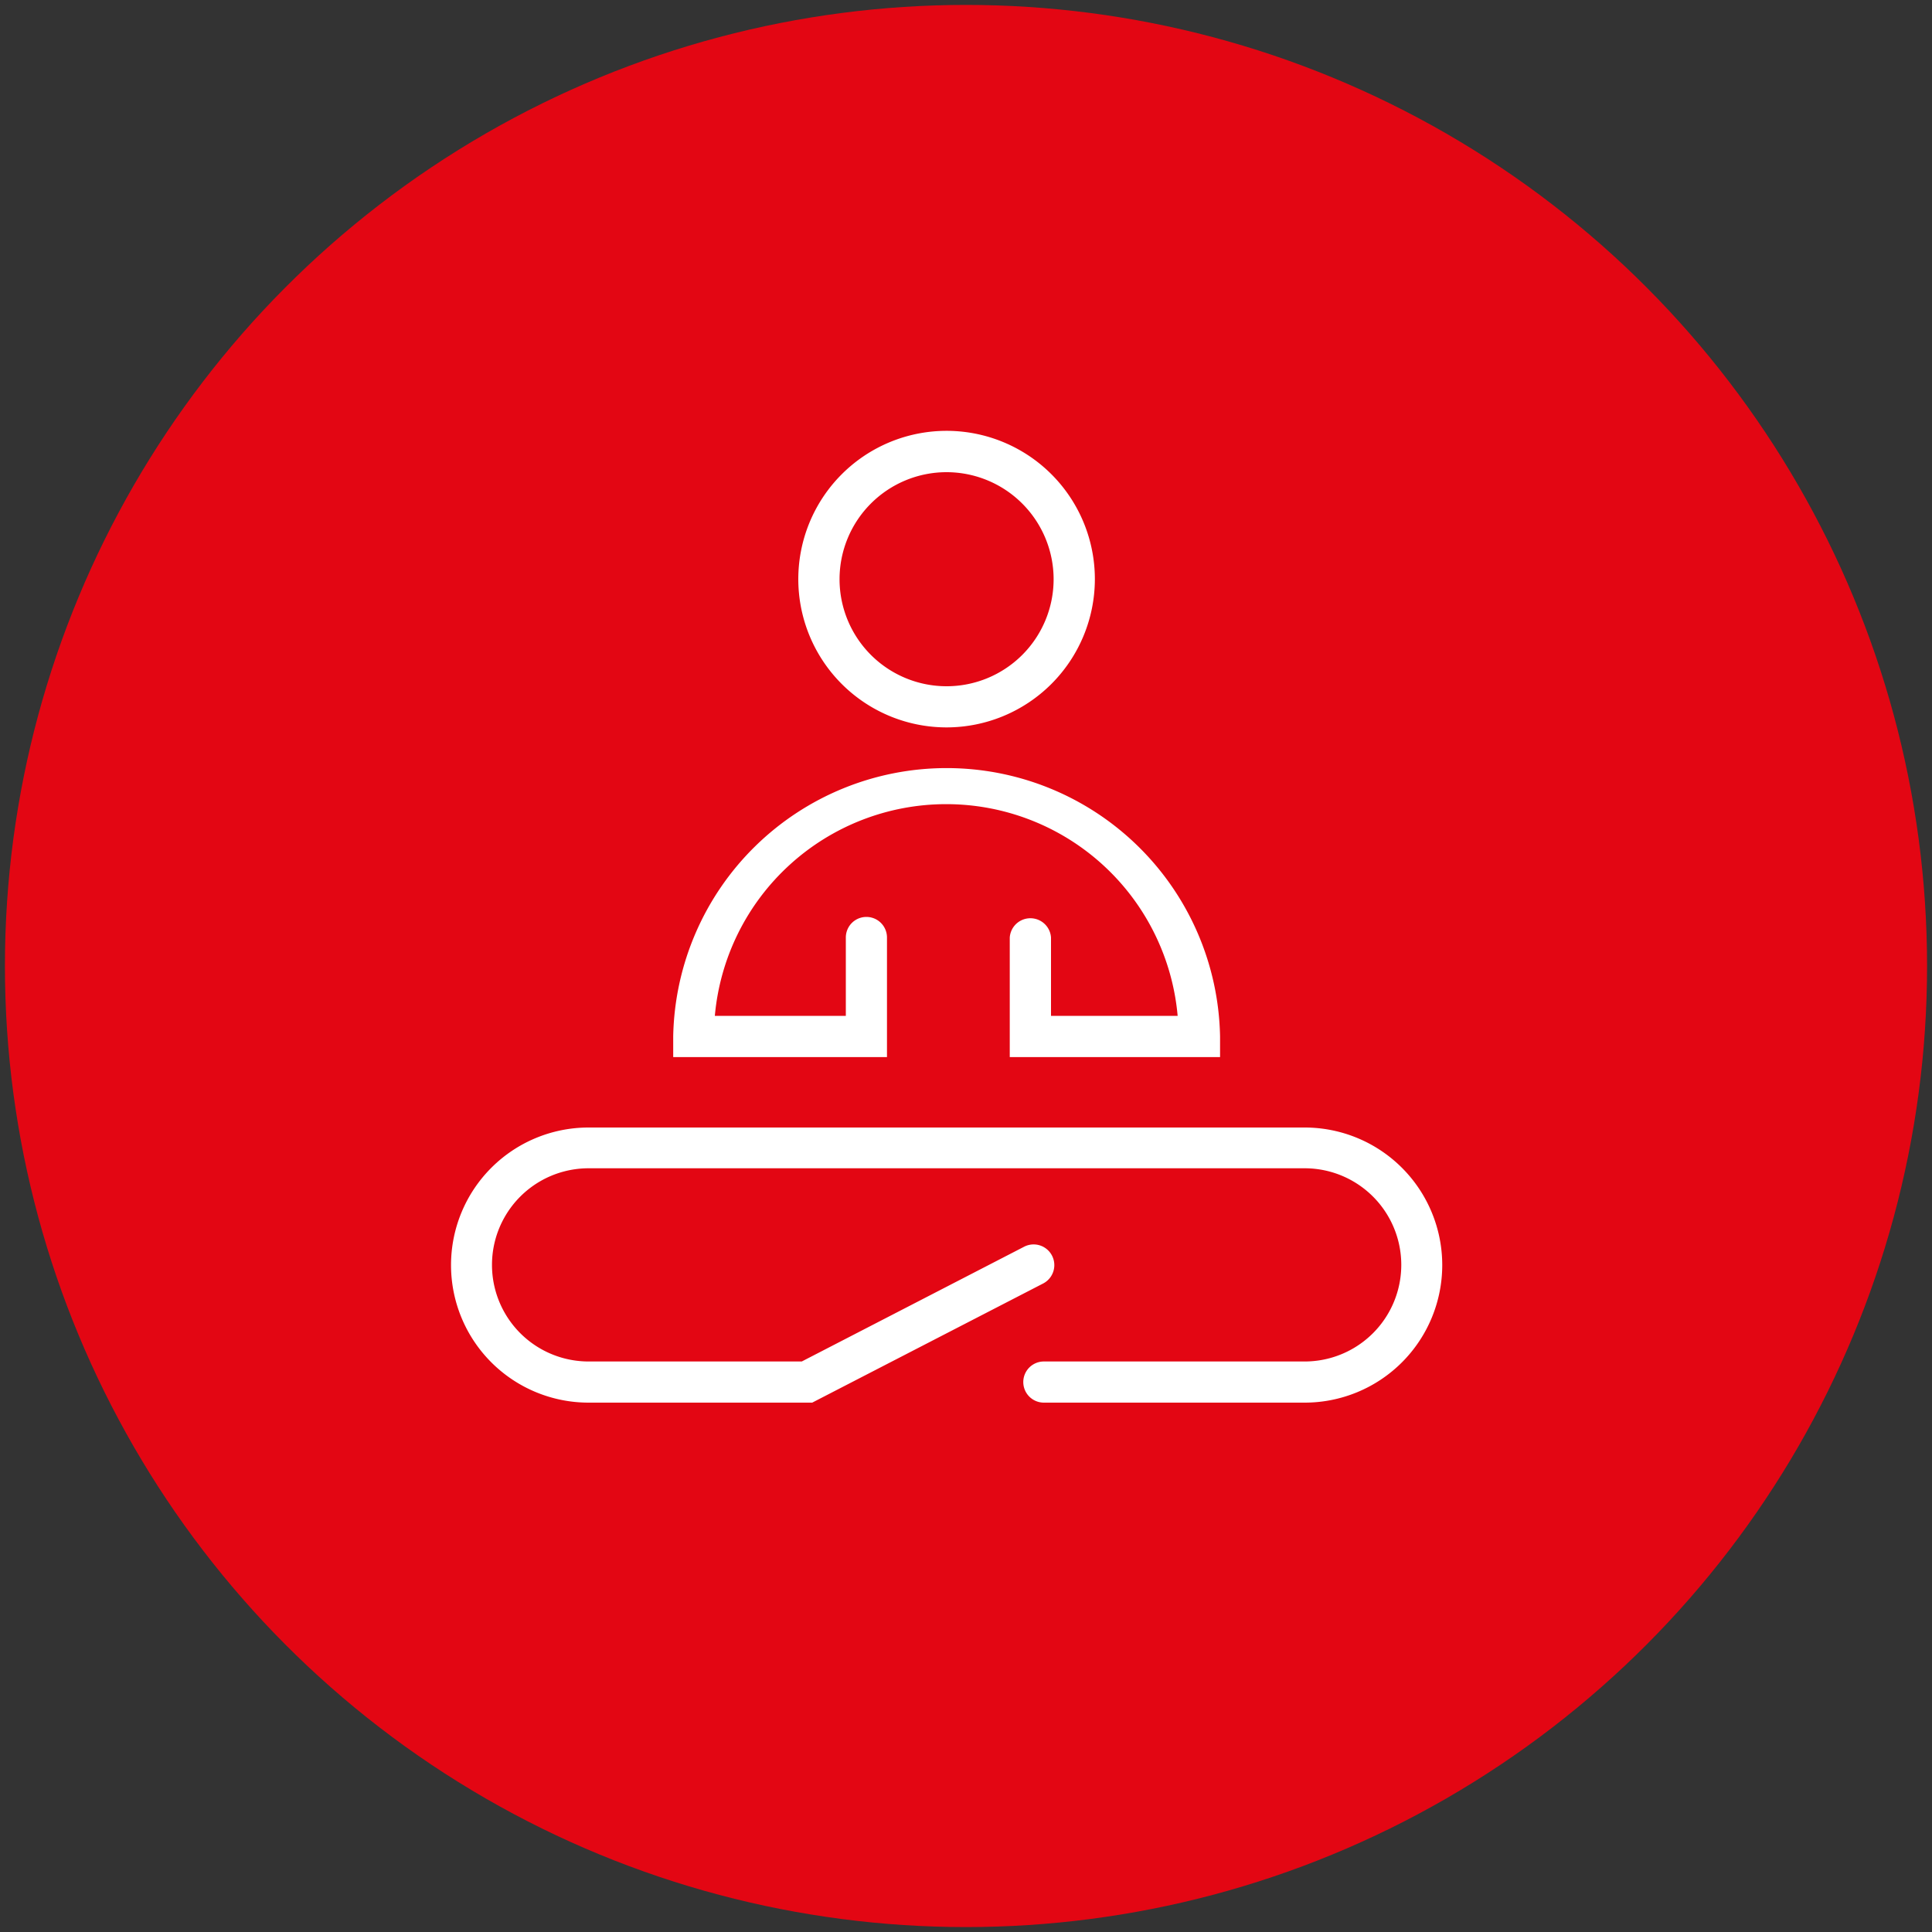
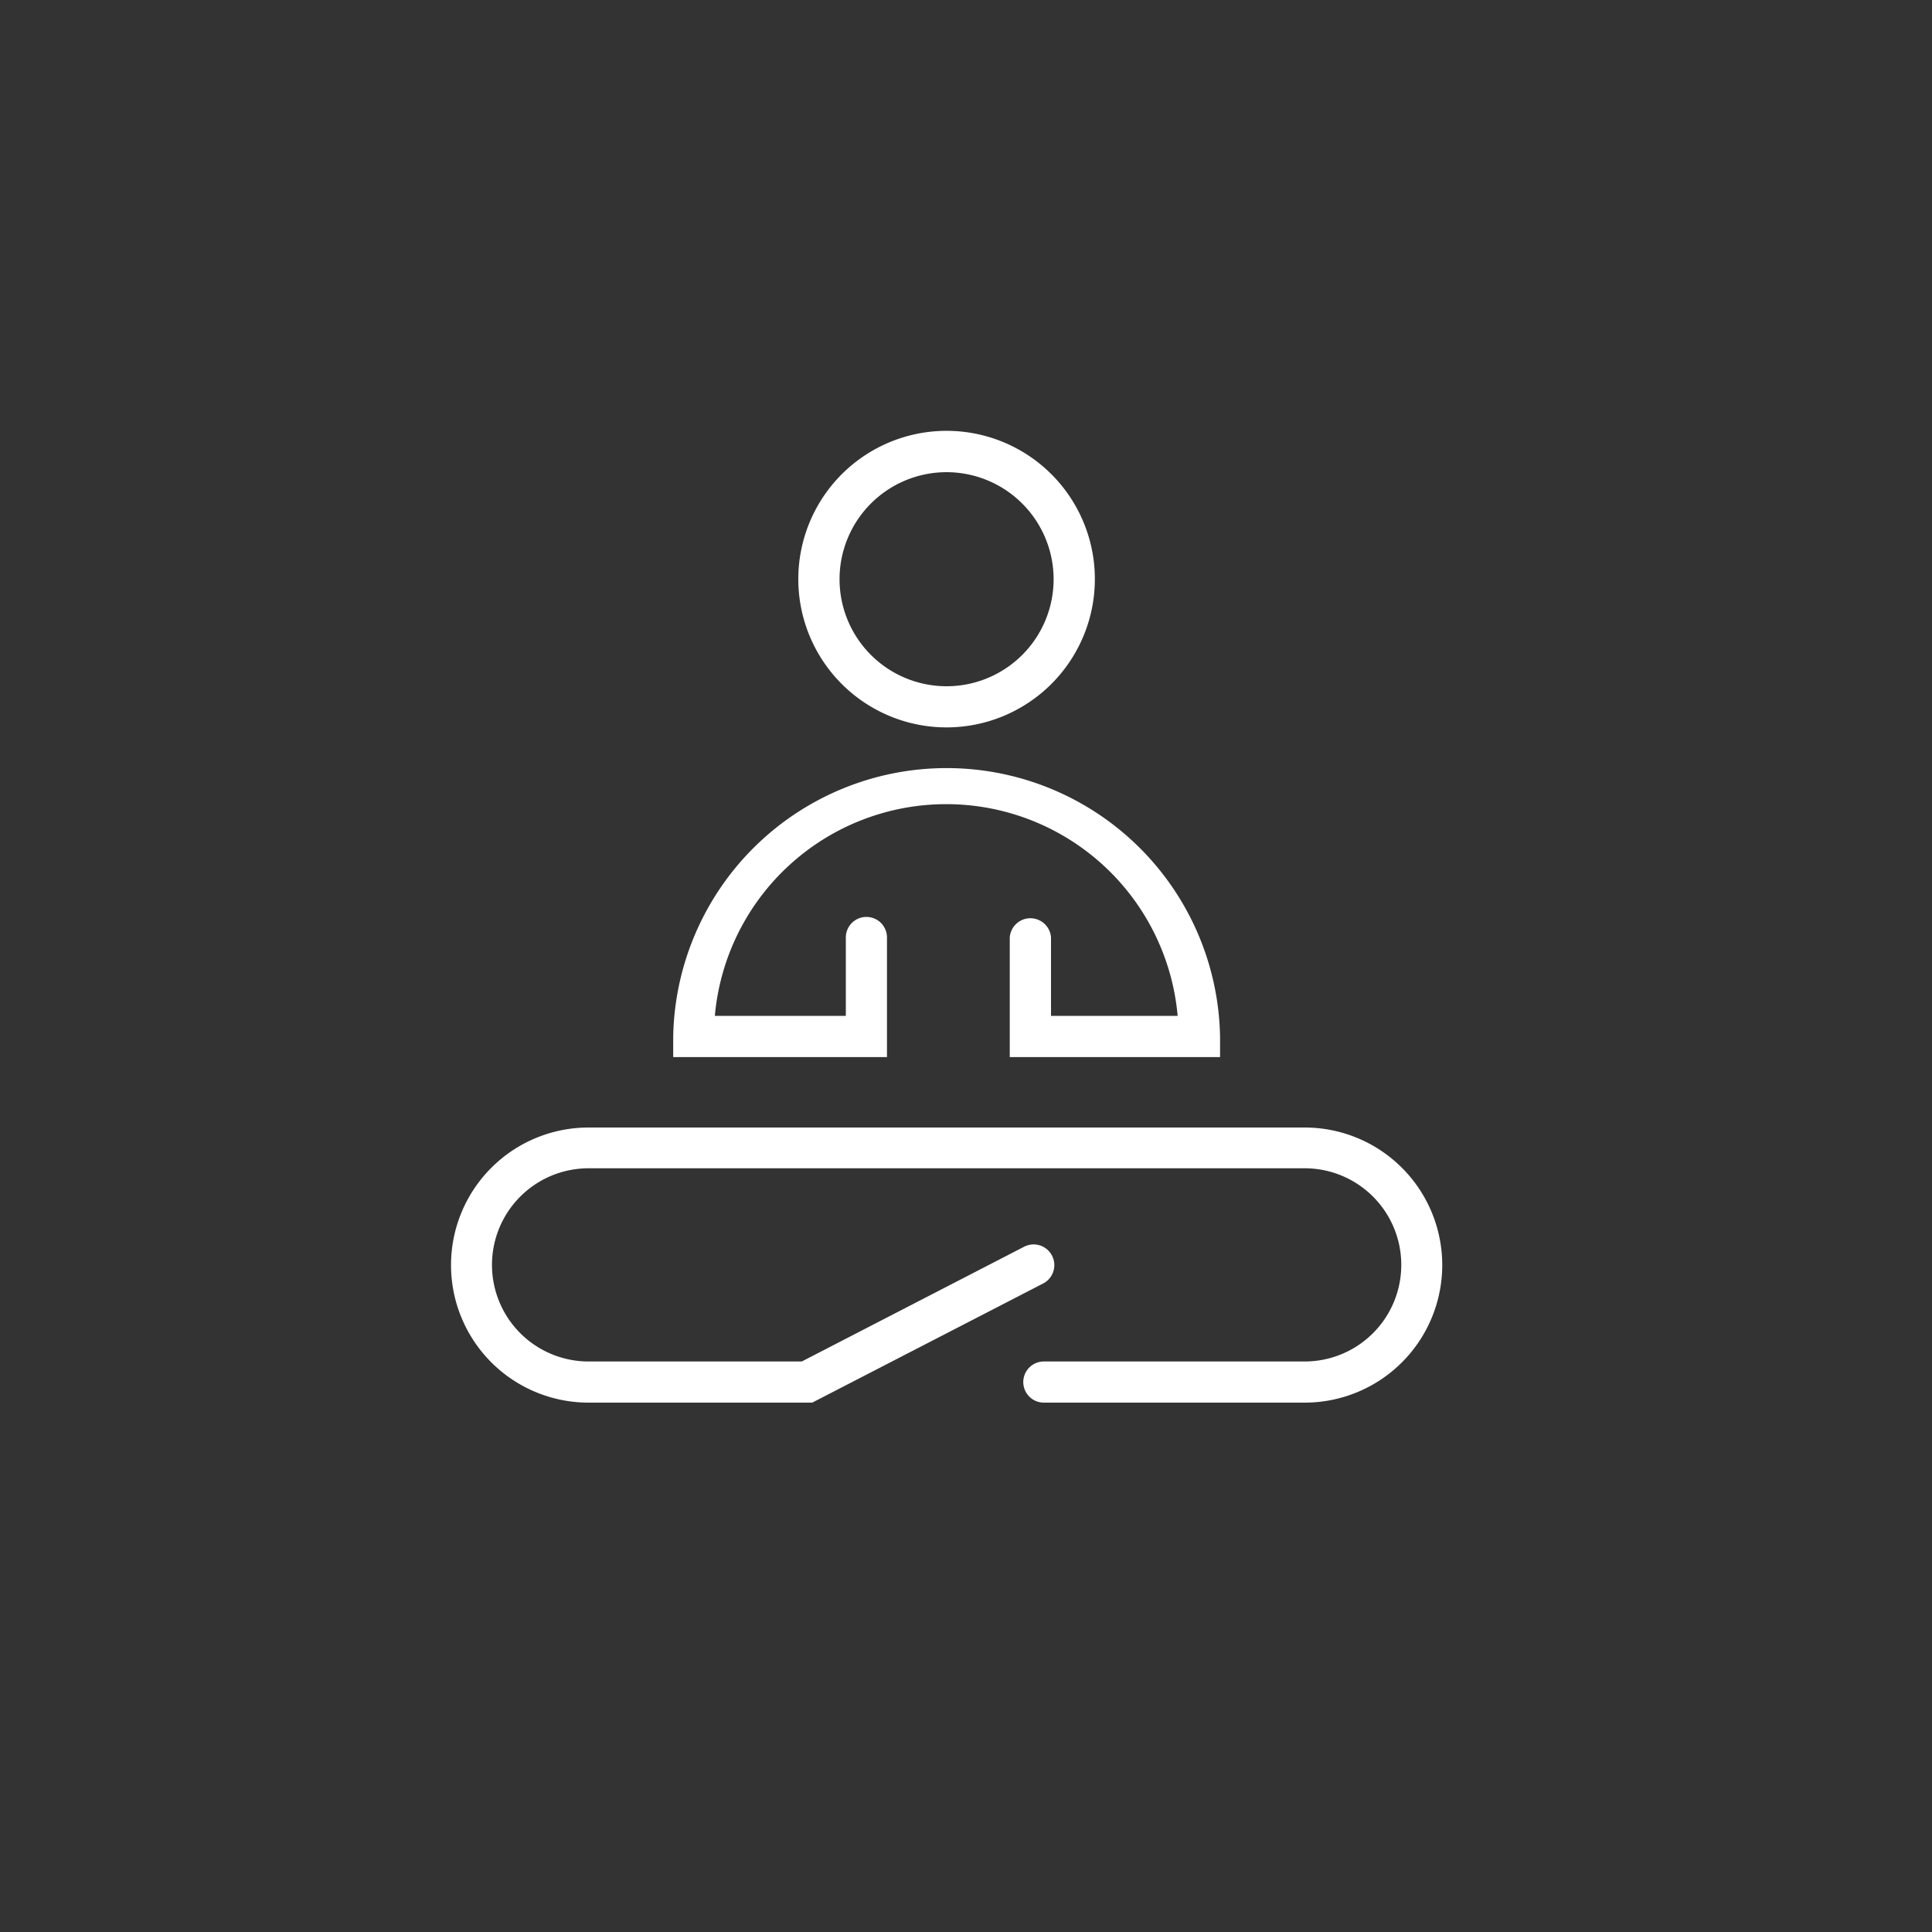
<svg xmlns="http://www.w3.org/2000/svg" viewBox="0 0 200 200">
  <rect x="0" y="0" width="200" height="200" fill="#333333" stroke="none" />
  <defs>
    <style>.cls-1{fill:#e30613;}.cls-2{fill:#fff;}</style>
  </defs>
  <g id="Calque_2" data-name="Calque 2">
-     <circle class="cls-1" cx="100" cy="100" r="99.49" />
    <path class="cls-2" d="M135.06,145.2h-27a2.13,2.13,0,0,1,0-4.26h27a10,10,0,0,0,0-20H60.93a10,10,0,1,0,0,20H83l23-11.87a2.13,2.13,0,1,1,2,3.79L84.08,145.2H60.93a14.24,14.24,0,0,1,0-28.48h74.13a14.24,14.24,0,1,1,0,28.48Zm-8.76-37.91a28.31,28.31,0,0,0-56.61,0v2.14H91.82V97.05a2.13,2.13,0,0,0-4.26,0v8.11H74a24.05,24.05,0,0,1,47.91,0H108.8V97.05a2.14,2.14,0,0,0-4.27,0v12.38H126.3ZM113.34,60A15.35,15.35,0,1,0,98,75.3,15.36,15.36,0,0,0,113.34,60Zm-4.27,0A11.08,11.08,0,1,1,98,48.88,11.09,11.09,0,0,1,109.07,60Z" />
  </g>
</svg>